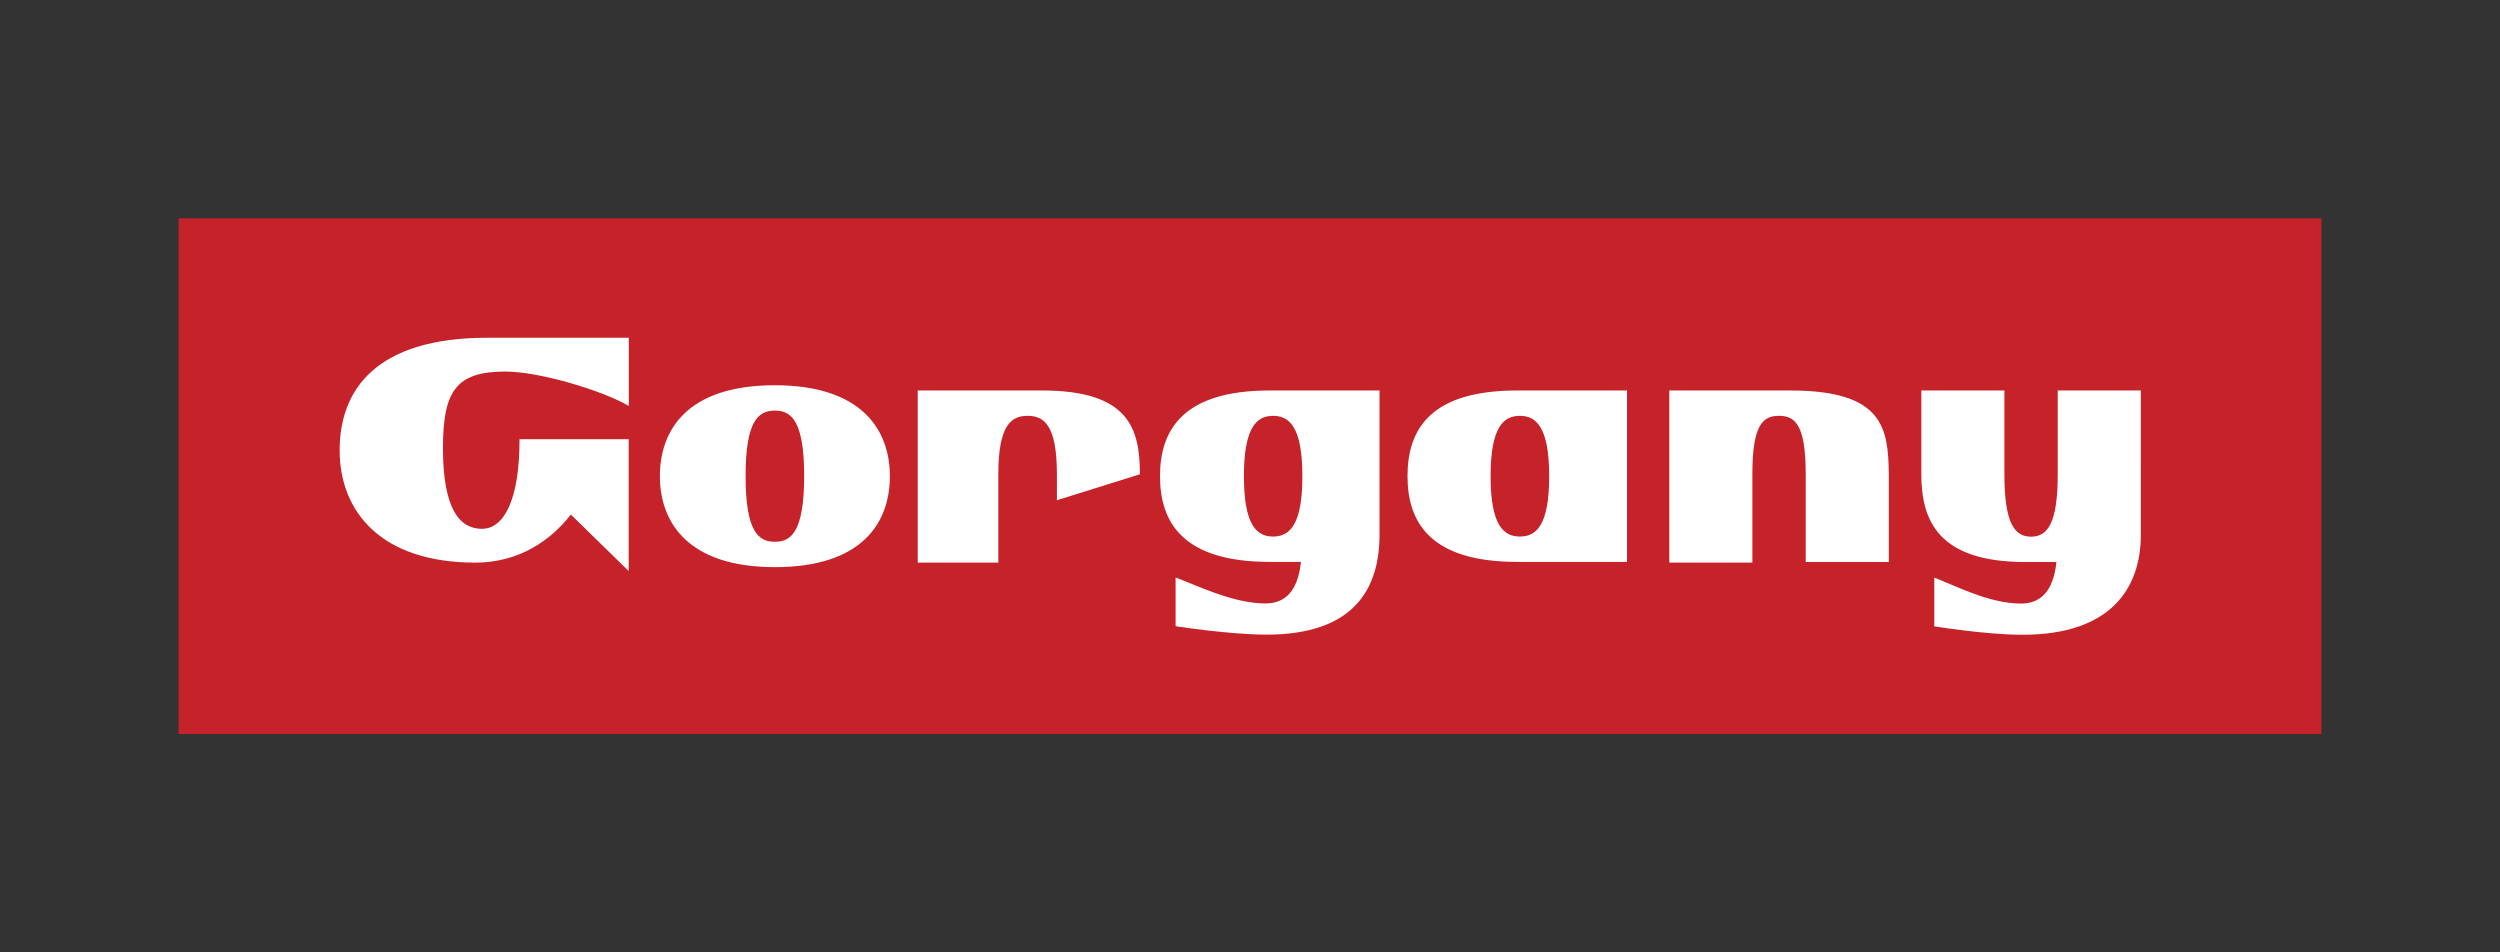
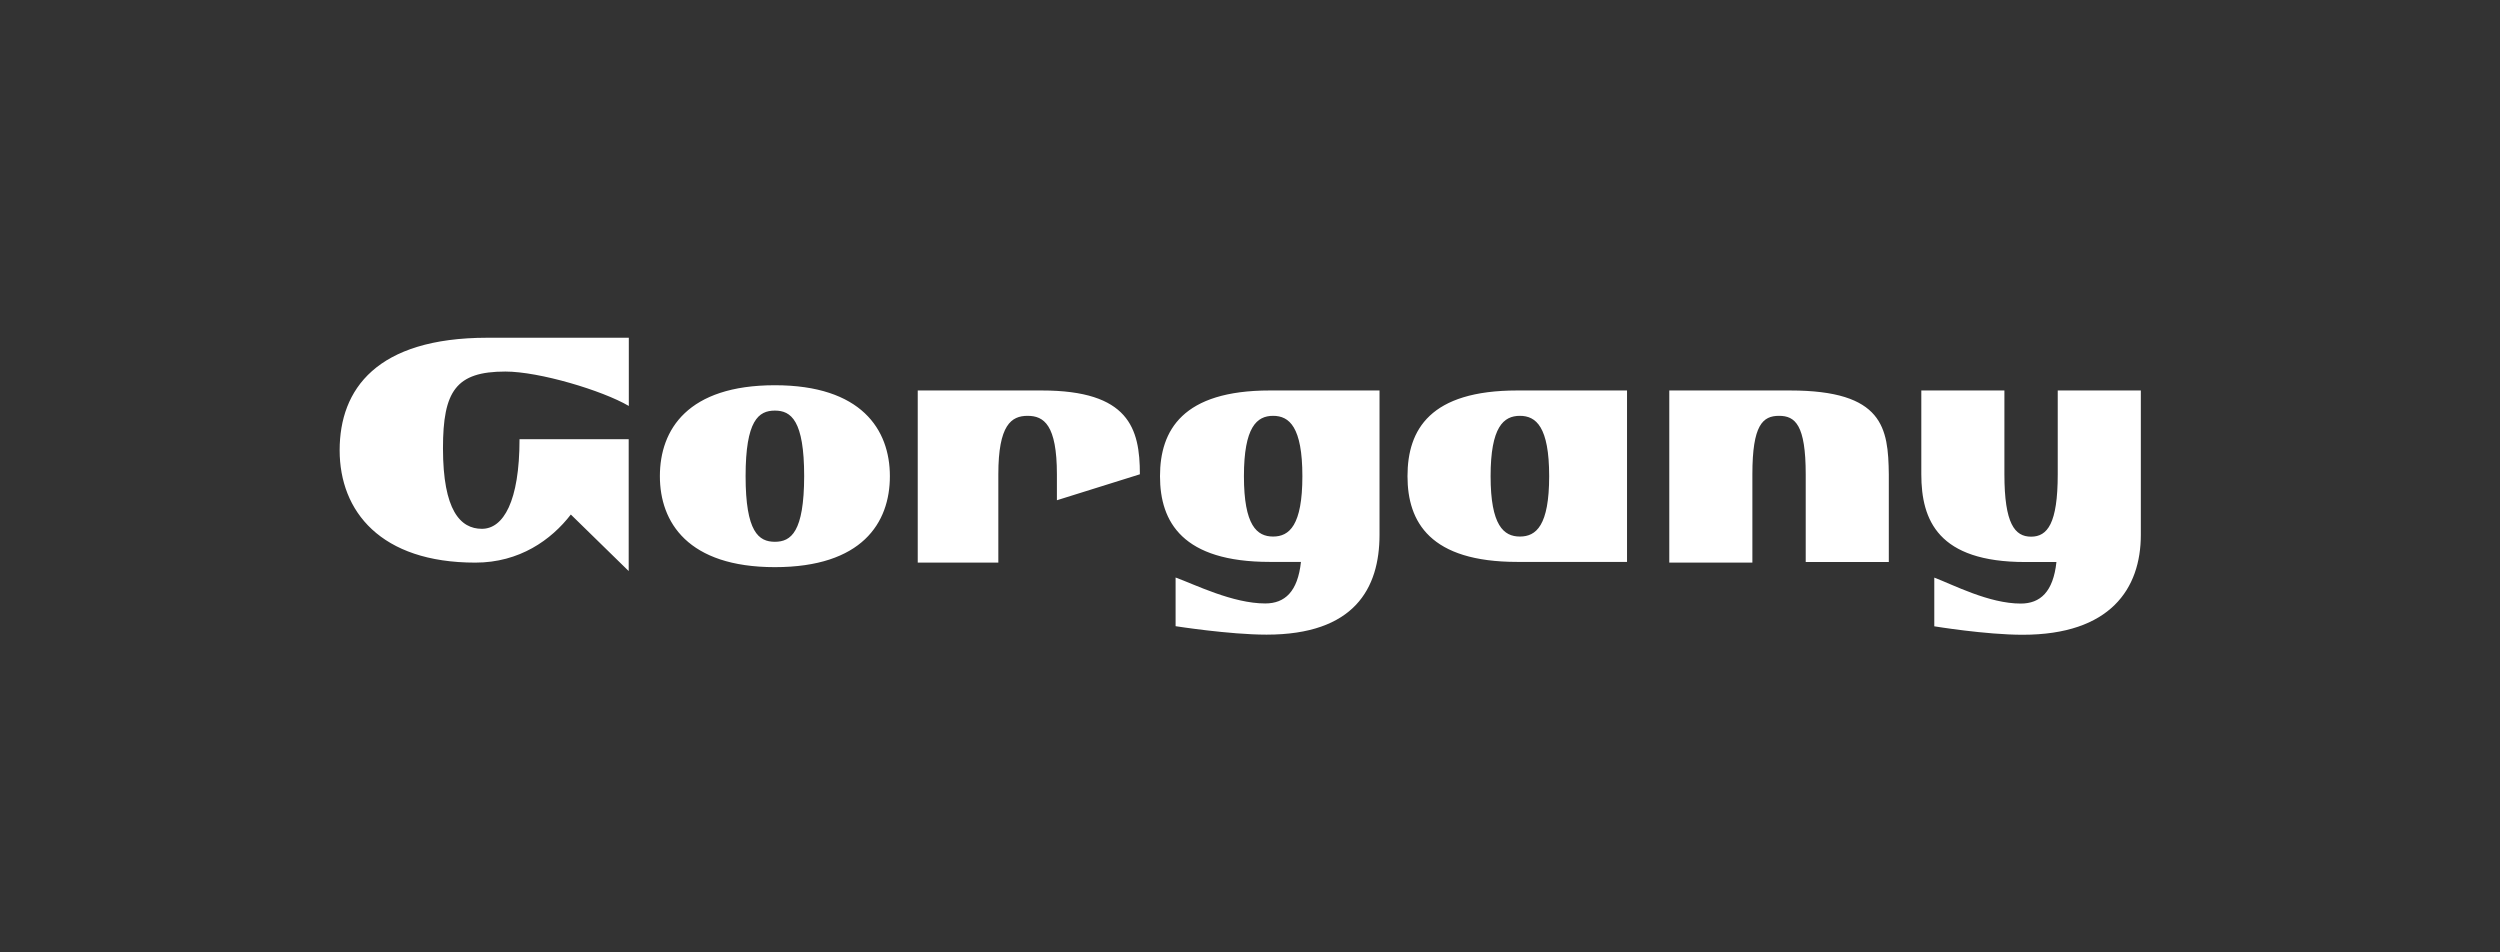
<svg xmlns="http://www.w3.org/2000/svg" xml:space="preserve" width="210" height="80" style="enable-background:new 0 0 210 80">
  <rect width="100%" height="100%" fill="#333333" stroke="none" />
  <style>.st1{fill:#fff}</style>
  <g id="Layer_1">
-     <path d="M195 18.34H15v43.32h180V18.34z" style="fill:#c5222a" />
    <path d="M28.53 37.82c0 5.13 3.44 9.44 11.4 9.44 3.71 0 6.38-1.91 8.02-4.04l4.86 4.75V36.89h-9.17c0 5.24-1.36 7.53-3.16 7.53s-3.27-1.53-3.27-6.77c0-4.8 1.09-6.44 5.24-6.44 2.84 0 8.13 1.58 10.37 2.89v-5.73h-11.9c-9.28.01-12.39 4.32-12.39 9.45zM95.75 39.84c0-3.87-.93-7.04-8.24-7.04H77.09v14.46h6.77v-7.42c0-4.15 1.09-4.91 2.46-4.91s2.46.76 2.46 4.91v2.18l6.97-2.18zM65.09 32.36c-7.31 0-9.66 3.71-9.66 7.64 0 3.87 2.35 7.64 9.66 7.64 7.31 0 9.66-3.71 9.66-7.64s-2.41-7.64-9.66-7.64zm0 13.15c-1.36 0-2.46-.82-2.46-5.51 0-4.69 1.09-5.51 2.46-5.51 1.36 0 2.46.82 2.46 5.51-.01 4.69-1.1 5.51-2.46 5.51zM150.37 32.8h-10.15v14.46h6.98v-7.42c0-4.15.87-4.91 2.24-4.91 1.36 0 2.24.76 2.24 4.91v7.37h6.98v-7.37c-.05-3.88-.44-7.04-8.29-7.04zM106.66 32.8c-7.31 0-9.22 3.33-9.22 7.2s1.91 7.2 9.22 7.2h2.62c-.27 2.51-1.36 3.49-3 3.49-2.73 0-5.89-1.58-7.53-2.18v4.09s4.53.71 7.64.71c7.37 0 9.49-3.87 9.49-8.4V32.8h-9.22zm.28 12.27c-1.36 0-2.45-.93-2.45-5.07s1.09-5.07 2.45-5.07 2.46.93 2.46 5.07-1.1 5.07-2.46 5.07zM118.23 40c0 3.87 1.91 7.2 9.22 7.2h9.22V32.8h-9.22c-7.31 0-9.22 3.27-9.22 7.2zm11.9 0c0 4.15-1.09 5.07-2.46 5.07-1.36 0-2.46-.93-2.46-5.07s1.09-5.07 2.46-5.07c1.36 0 2.46.92 2.46 5.07zM172.85 32.8v7.04c0 4.15-.87 5.24-2.24 5.24s-2.24-1.09-2.24-5.24V32.8h-6.98v7.04c0 3.87 1.42 7.37 8.73 7.37h2.62c-.27 2.51-1.36 3.49-3 3.49-2.67 0-5.67-1.58-7.26-2.18v4.09s4.31.71 7.42.71c7.37 0 9.93-3.87 9.93-8.4V32.8h-6.98z" class="st1" />
  </g>
</svg>